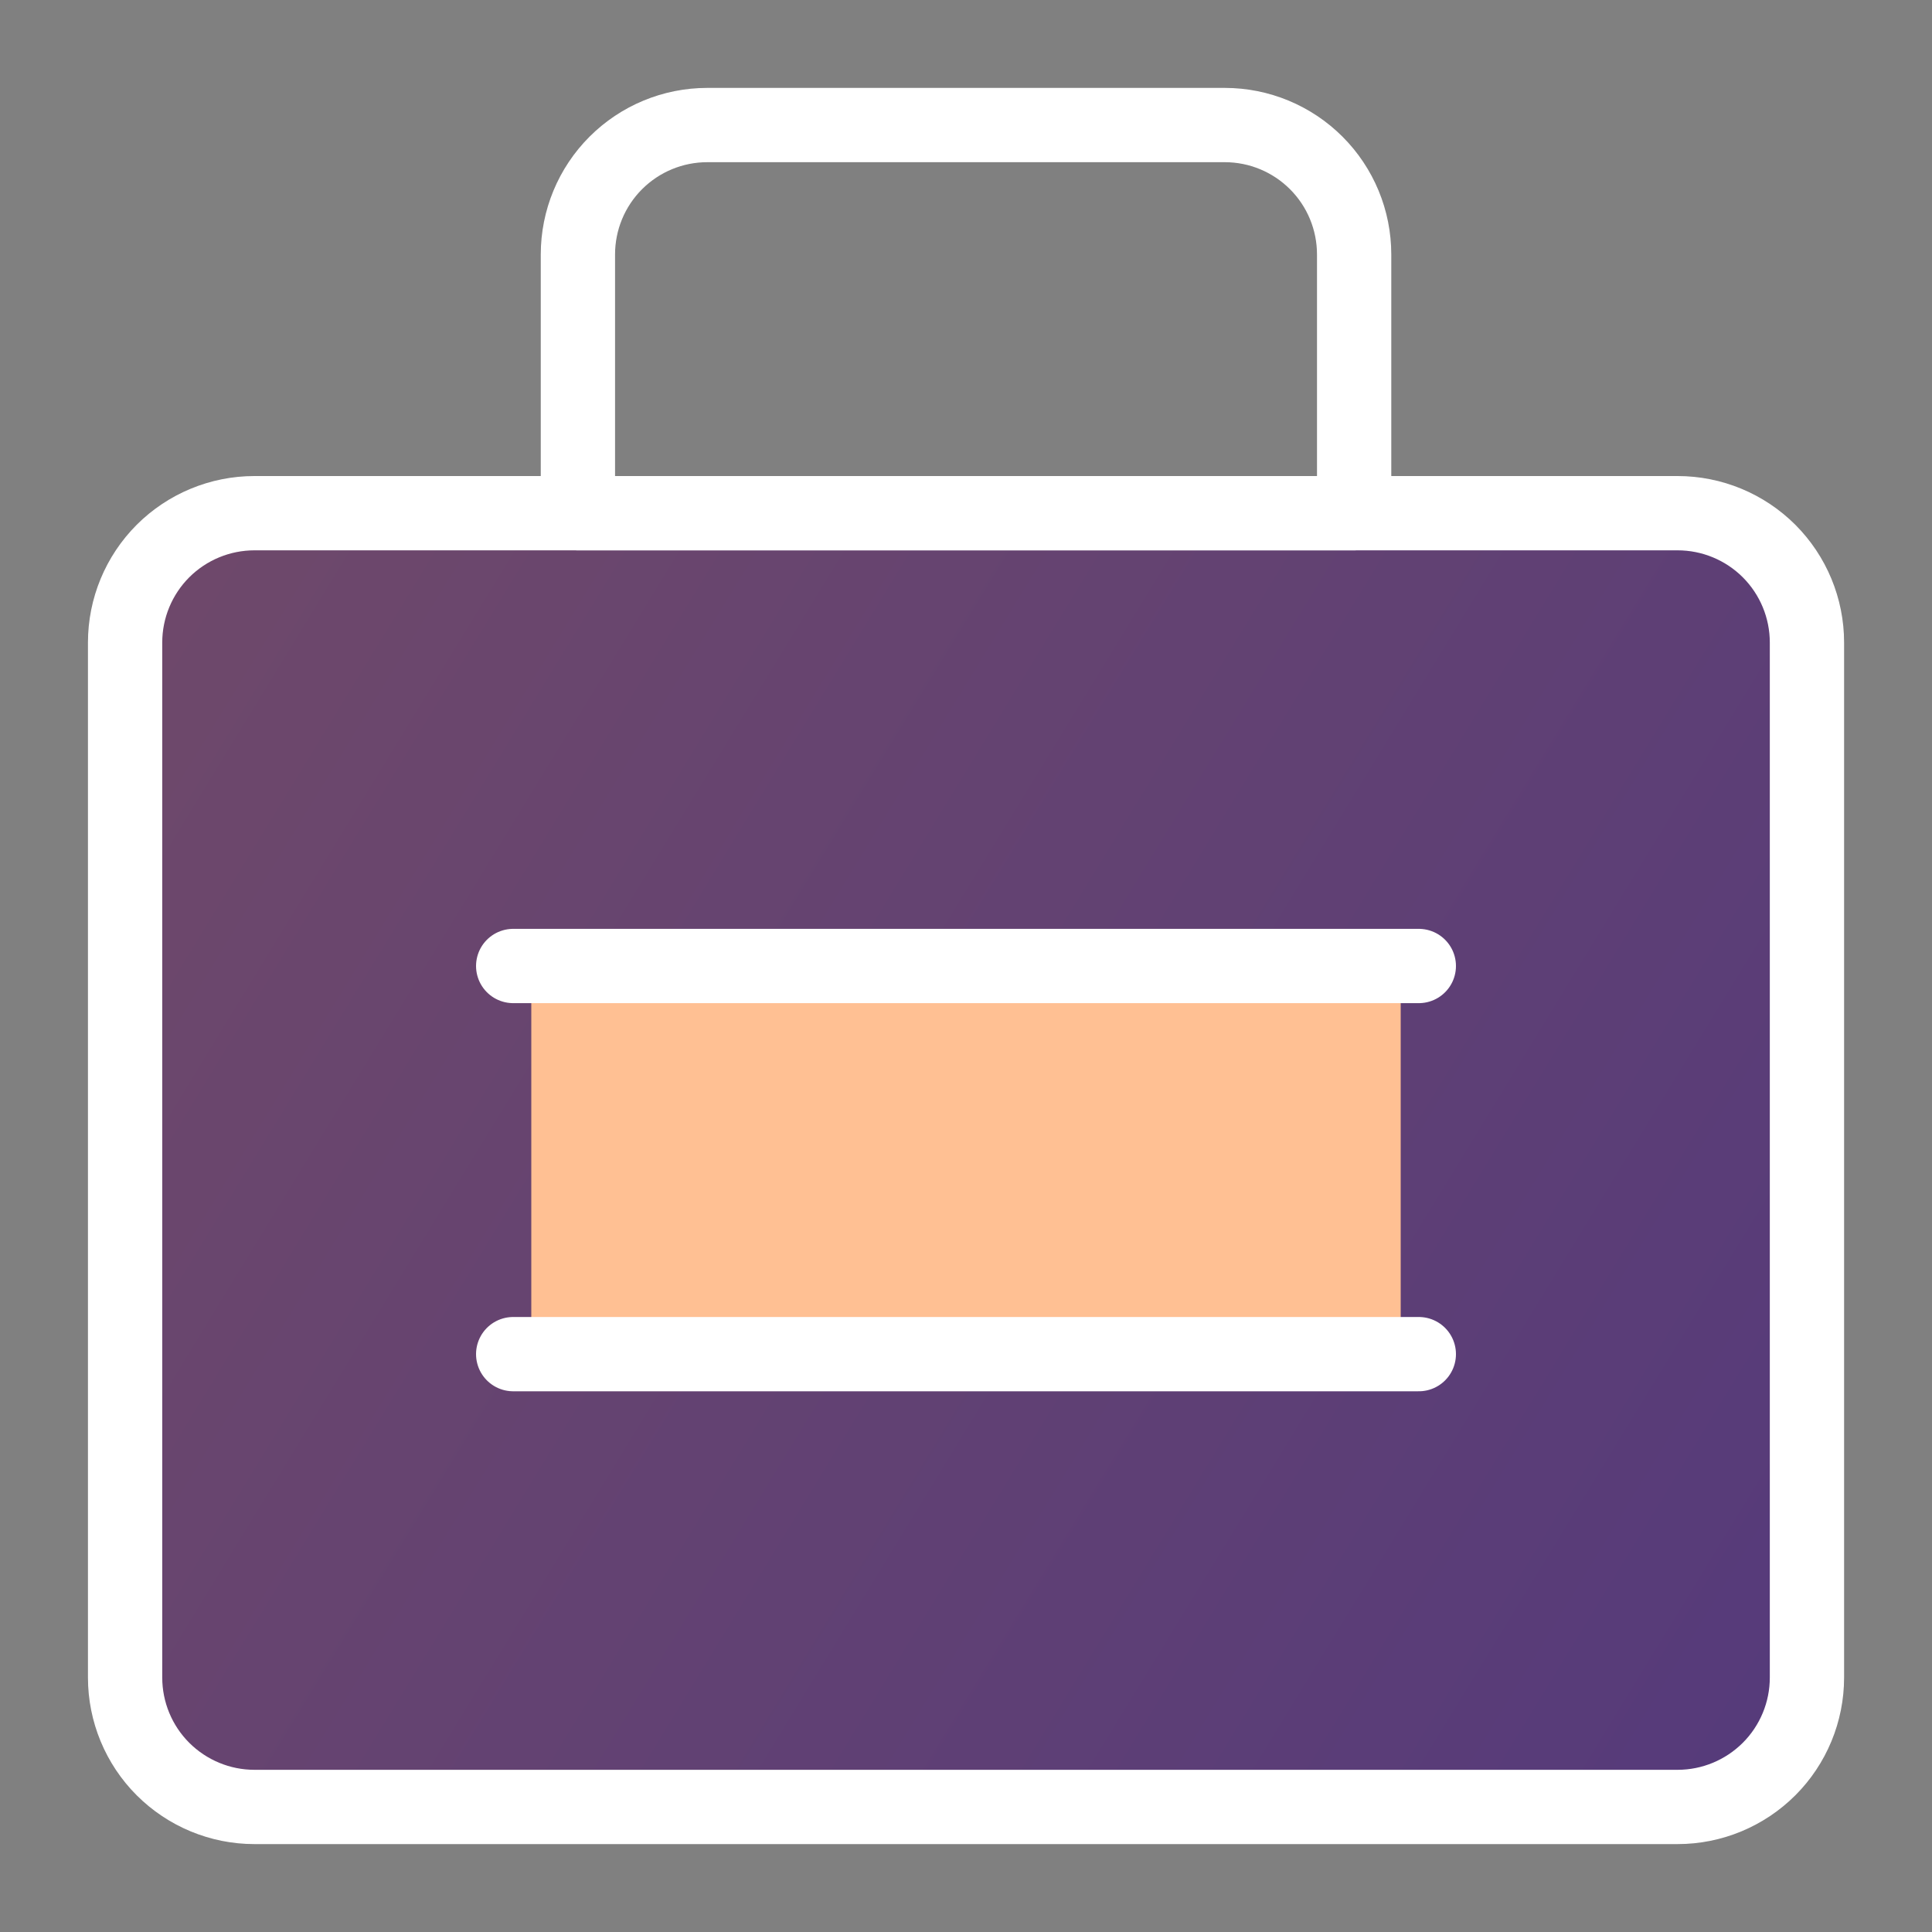
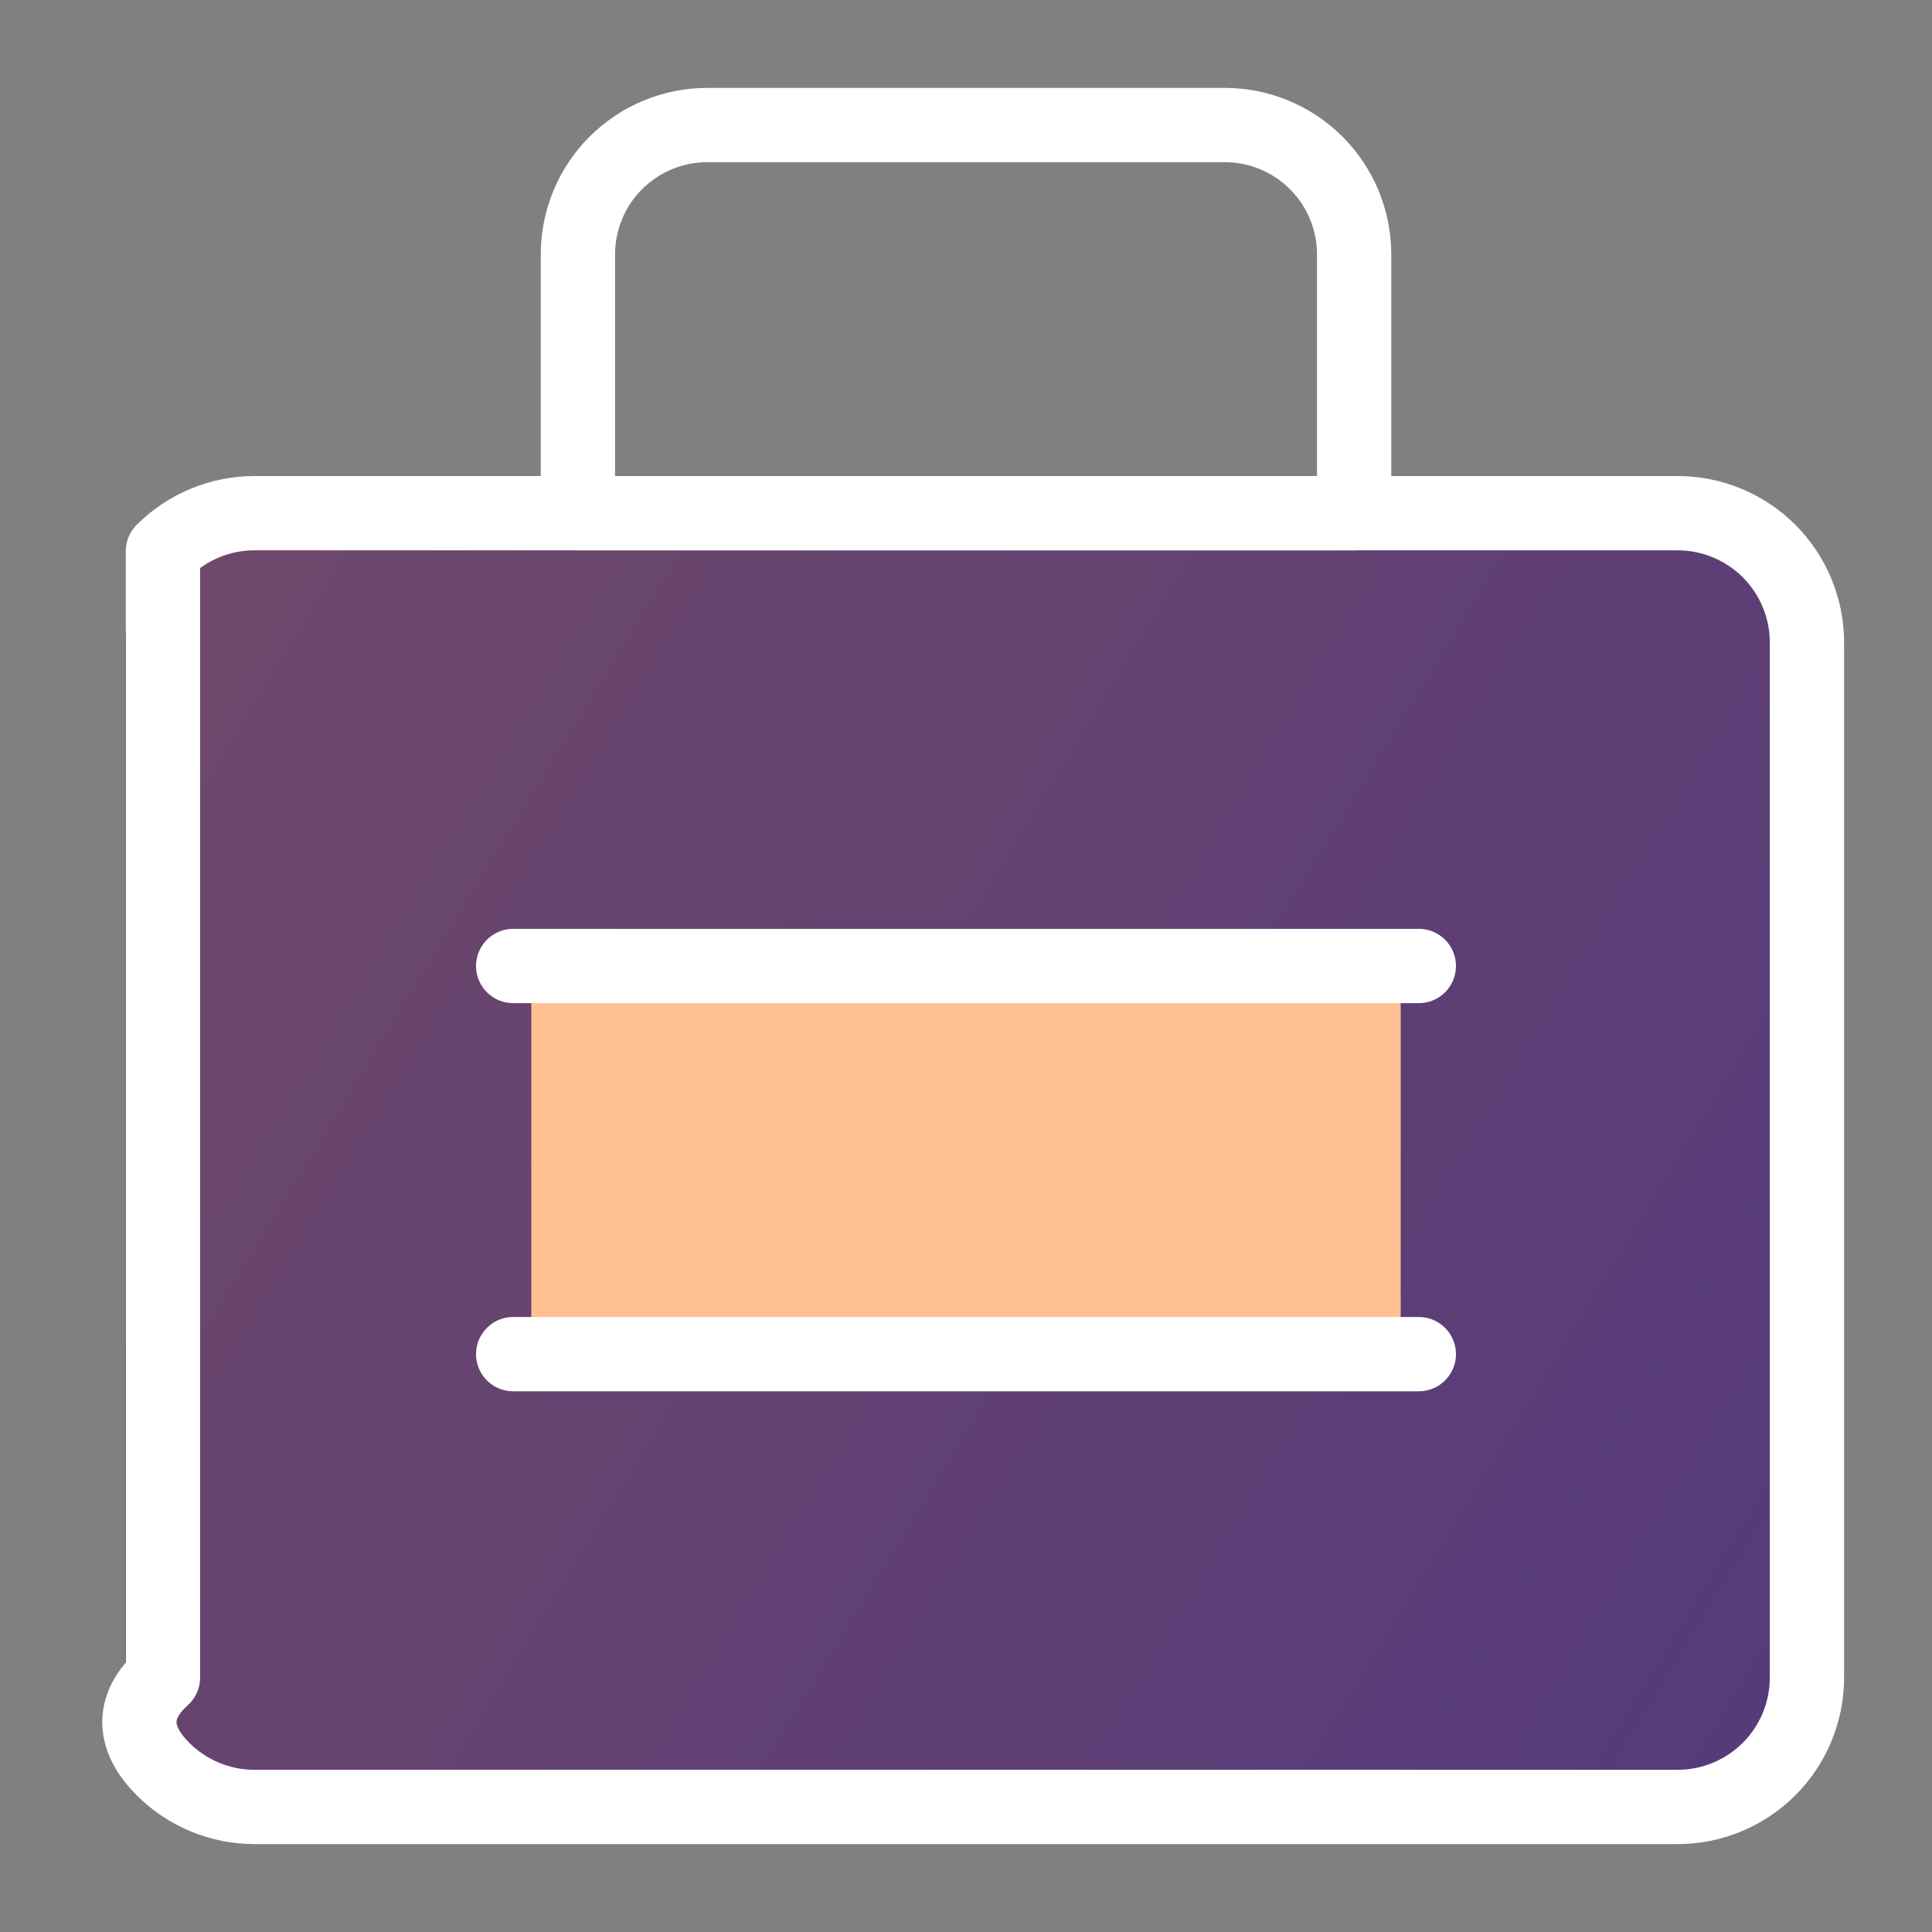
<svg xmlns="http://www.w3.org/2000/svg" width="40" height="40" viewBox="0 0 40 40" fill="none">
  <rect x="0" y="0" width="40" height="40" fill="#808080" stroke="none" />
-   <path d="M34.733 10.625H5.268C4.558 10.625 3.877 10.907 3.374 11.409C2.872 11.912 2.59 12.593 2.59 13.303V34.732C2.59 35.442 2.872 36.124 3.374 36.626C3.877 37.128 4.558 37.411 5.268 37.411H34.733C35.443 37.411 36.124 37.128 36.627 36.626C37.129 36.124 37.411 35.442 37.411 34.732V13.303C37.411 12.593 37.129 11.912 36.627 11.409C36.124 10.907 35.443 10.625 34.733 10.625Z" fill="white" />
  <path d="M34.733 10.625H5.268C4.558 10.625 3.877 10.907 3.374 11.409C2.872 11.912 2.59 12.593 2.59 13.303V34.732C2.59 35.442 2.872 36.124 3.374 36.626C3.877 37.128 4.558 37.411 5.268 37.411H34.733C35.443 37.411 36.124 37.128 36.627 36.626C37.129 36.124 37.411 35.442 37.411 34.732V13.303C37.411 12.593 37.129 11.912 36.627 11.409C36.124 10.907 35.443 10.625 34.733 10.625Z" fill="url(#paint0_linear_543_7708)" />
  <rect x="11" y="20" width="18" height="8" fill="#FFC093" />
-   <path d="M34.733 10.625H5.268C4.558 10.625 3.877 10.907 3.374 11.409C2.872 11.912 2.59 12.593 2.59 13.303V34.732C2.59 35.442 2.872 36.124 3.374 36.626C3.877 37.128 4.558 37.411 5.268 37.411H34.733C35.443 37.411 36.124 37.128 36.627 36.626C37.129 36.124 37.411 35.442 37.411 34.732V13.303C37.411 12.593 37.129 11.912 36.627 11.409C36.124 10.907 35.443 10.625 34.733 10.625Z" stroke="white" stroke-width="1.538" stroke-linecap="round" stroke-linejoin="round" />
+   <path d="M34.733 10.625H5.268C4.558 10.625 3.877 10.907 3.374 11.409V34.732C2.59 35.442 2.872 36.124 3.374 36.626C3.877 37.128 4.558 37.411 5.268 37.411H34.733C35.443 37.411 36.124 37.128 36.627 36.626C37.129 36.124 37.411 35.442 37.411 34.732V13.303C37.411 12.593 37.129 11.912 36.627 11.409C36.124 10.907 35.443 10.625 34.733 10.625Z" stroke="white" stroke-width="1.538" stroke-linecap="round" stroke-linejoin="round" />
  <path d="M14.643 2.589H25.358C26.068 2.589 26.749 2.871 27.252 3.374C27.754 3.876 28.036 4.557 28.036 5.268V10.625H11.965V5.268C11.965 4.557 12.247 3.876 12.749 3.374C13.252 2.871 13.933 2.589 14.643 2.589Z" stroke="white" stroke-width="1.538" stroke-linecap="round" stroke-linejoin="round" />
  <path d="M10.625 20H29.375" stroke="white" stroke-width="1.538" stroke-linecap="round" stroke-linejoin="round" />
  <path d="M10.625 28.036H29.375" stroke="white" stroke-width="1.538" stroke-linecap="round" stroke-linejoin="round" />
  <defs>
    <linearGradient id="paint0_linear_543_7708" x1="2.59" y1="10.625" x2="39.859" y2="33.406" gradientUnits="userSpaceOnUse">
      <stop stop-color="#6F496A" />
      <stop offset="1" stop-color="#553A7B" />
    </linearGradient>
  </defs>
</svg>